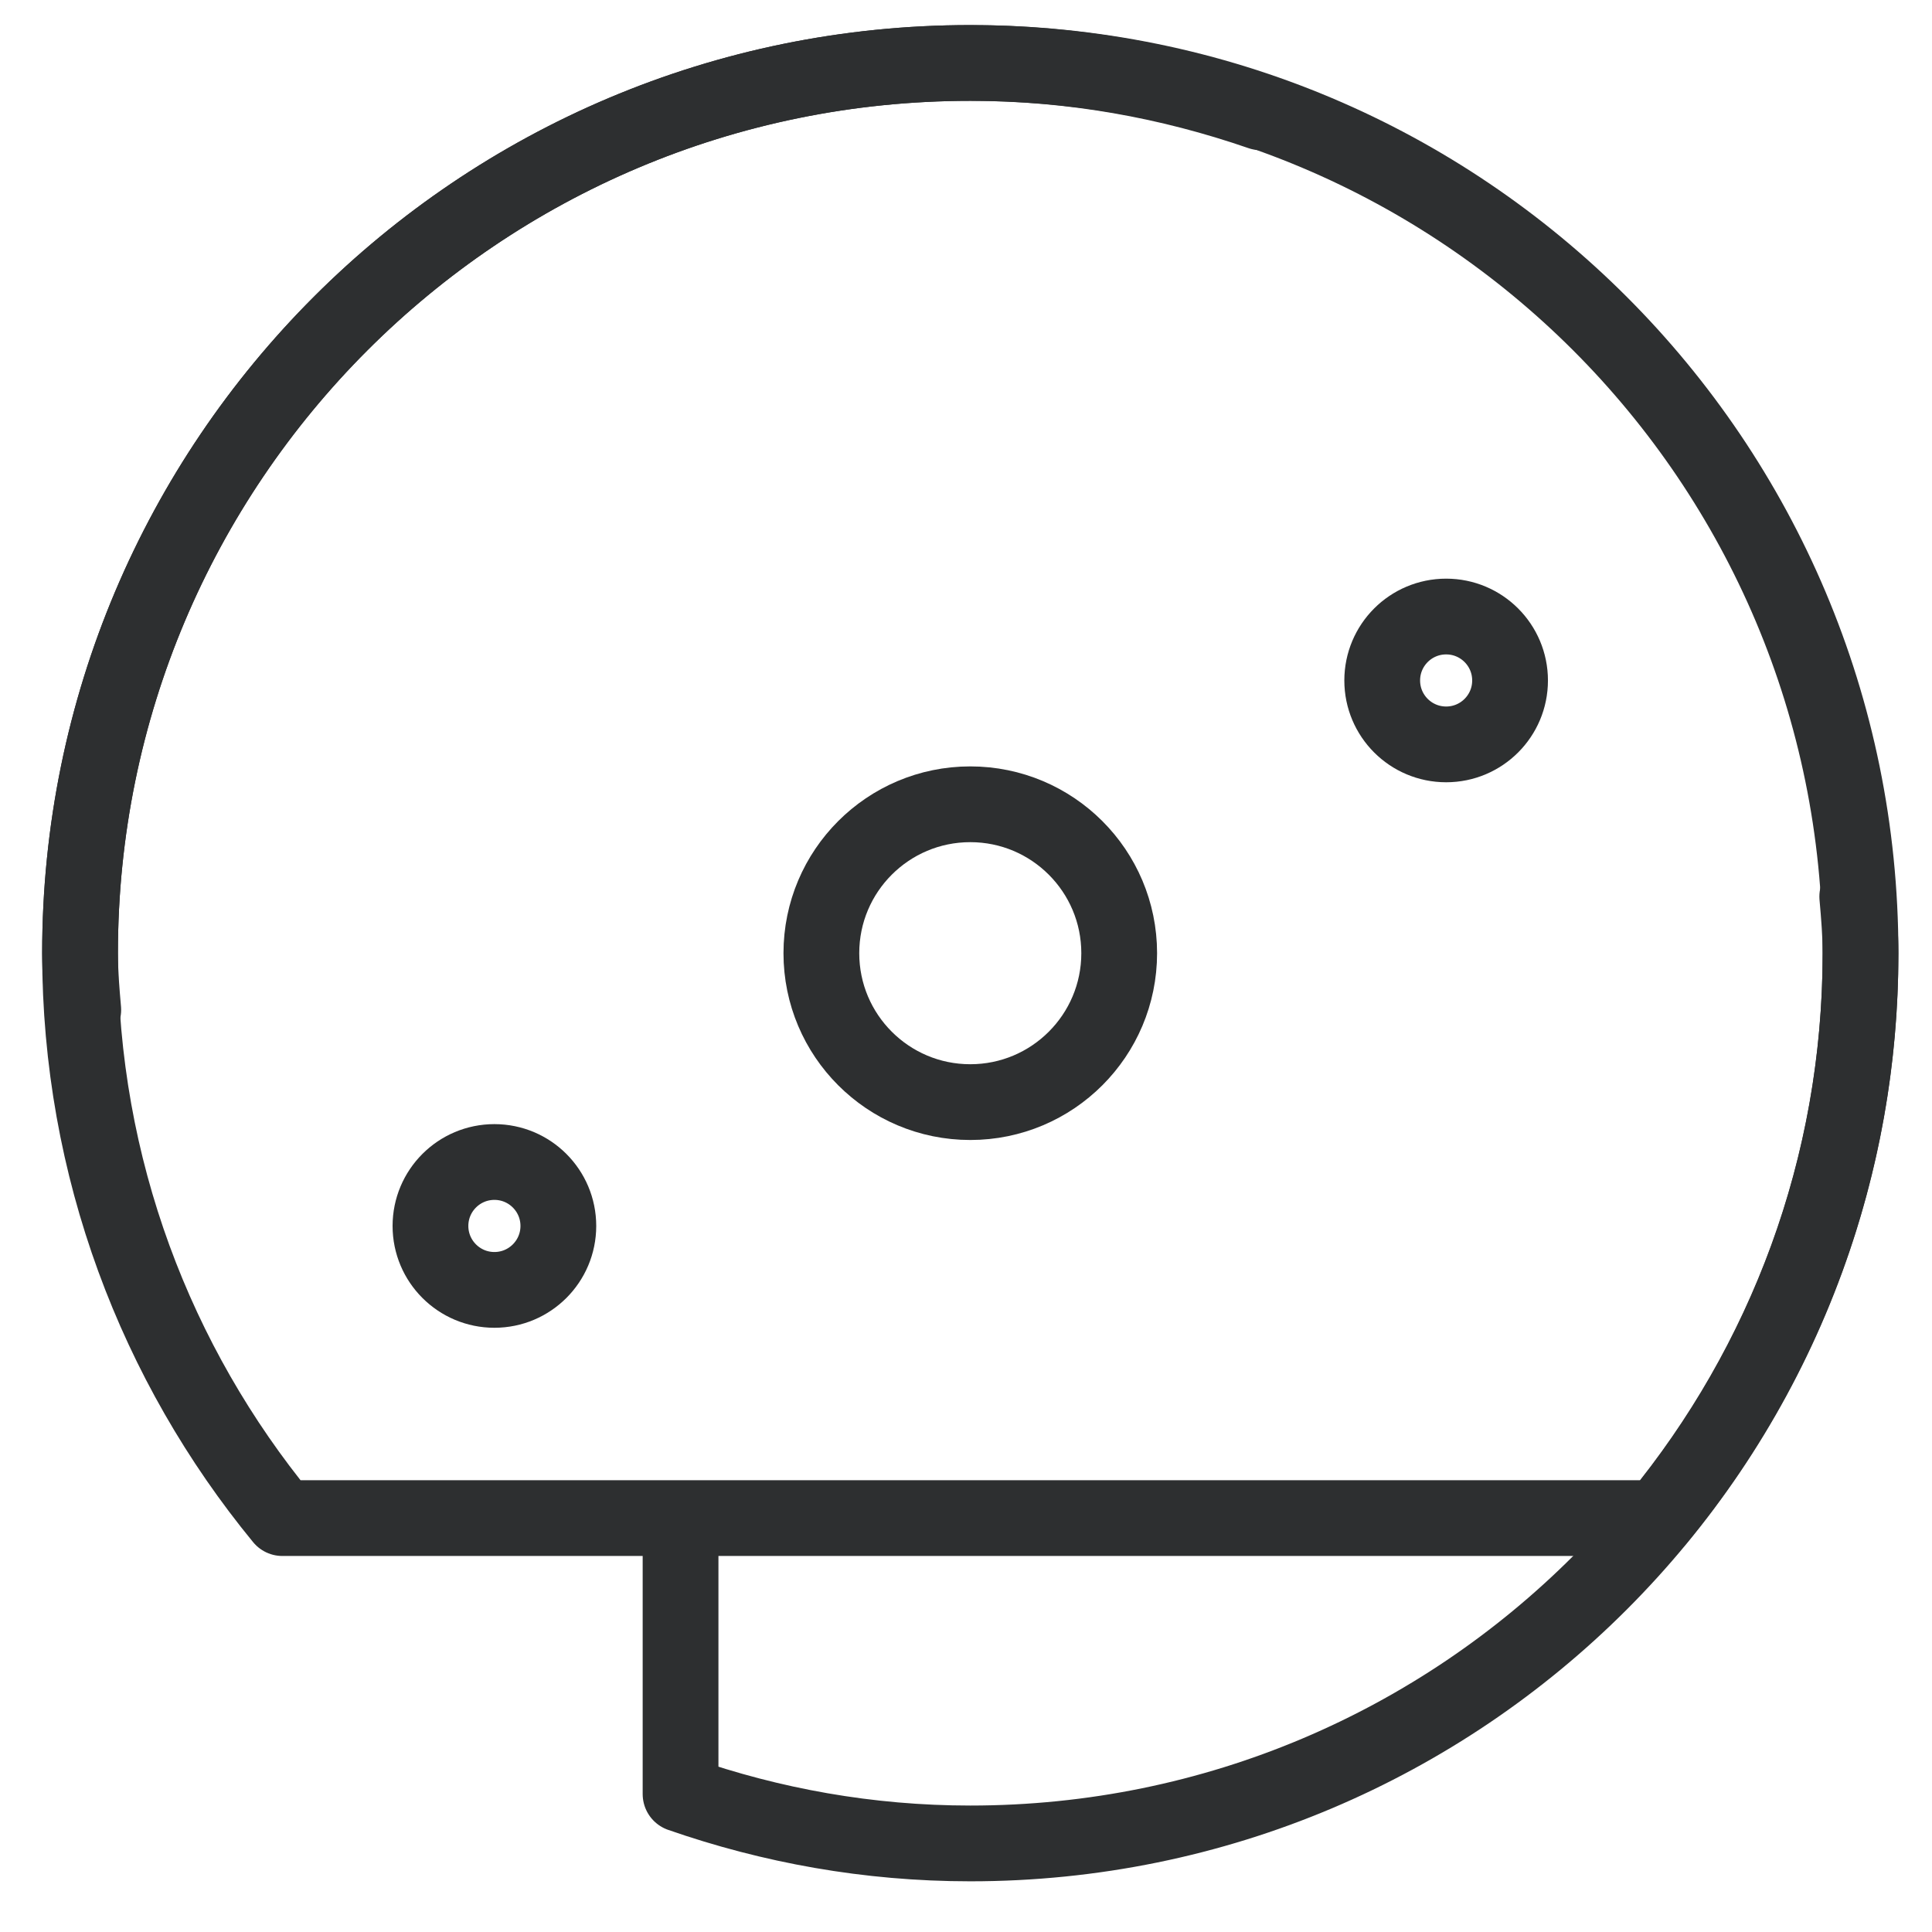
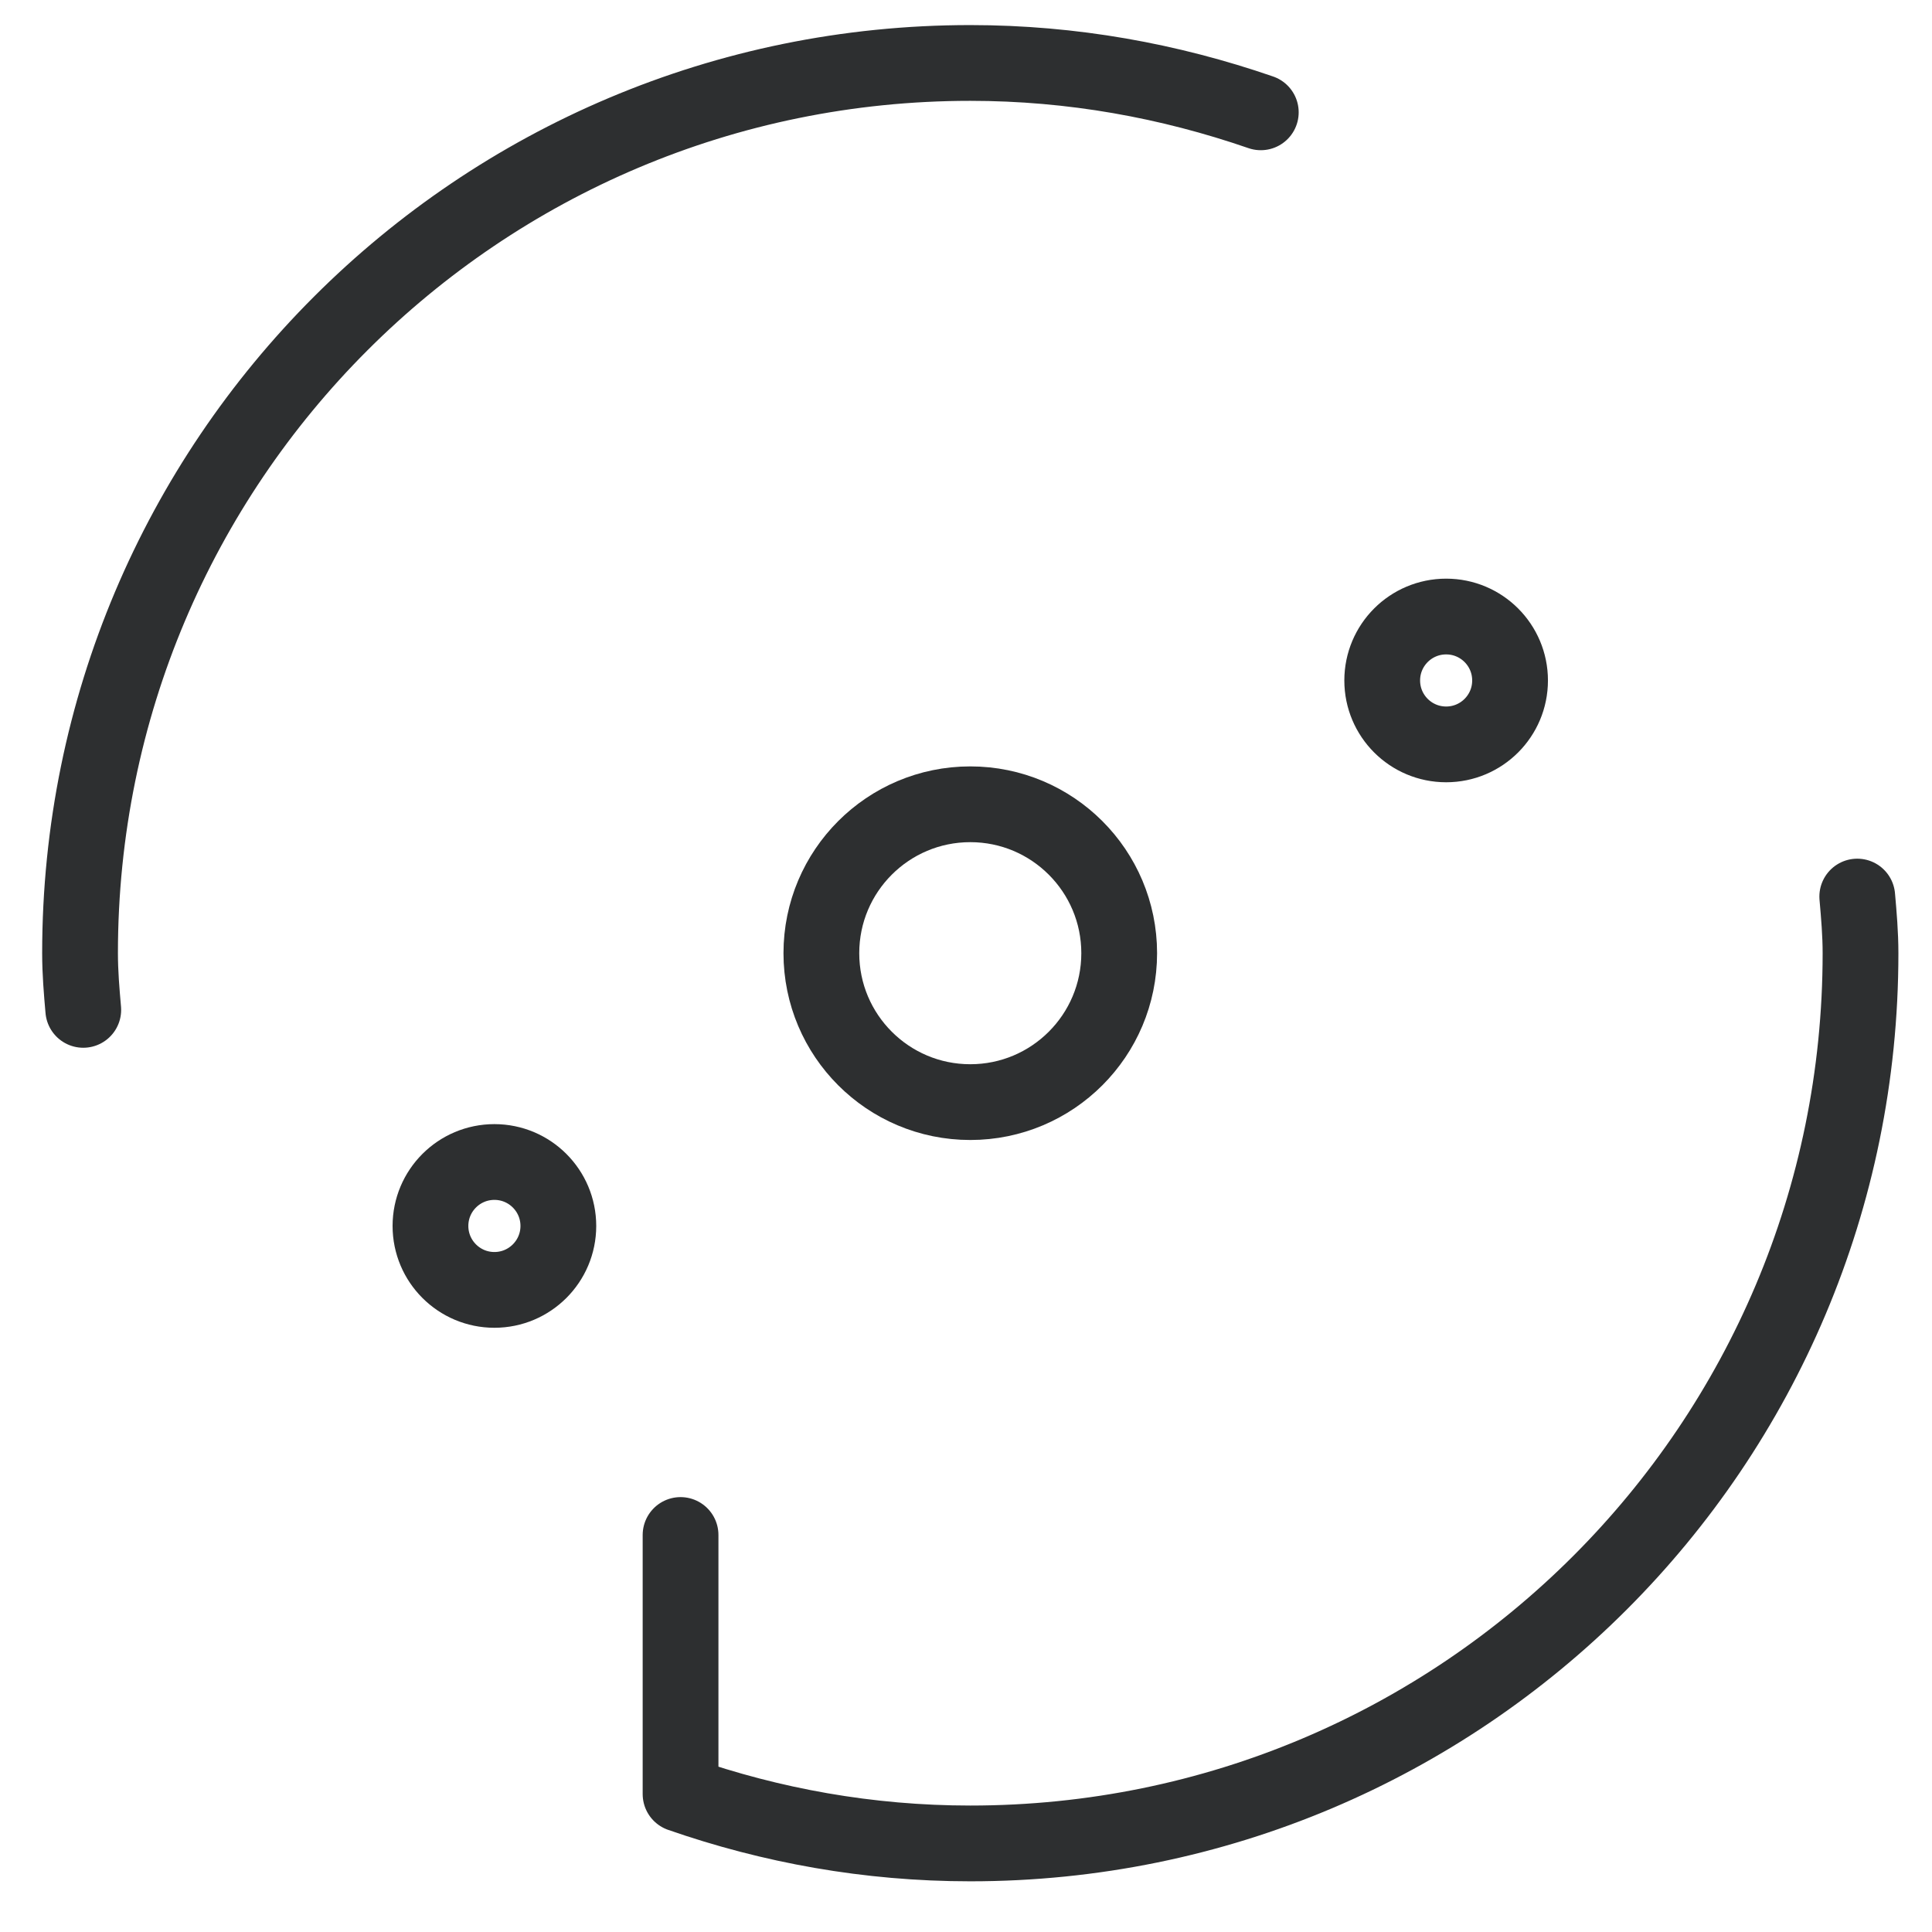
<svg xmlns="http://www.w3.org/2000/svg" width="51" height="51" viewBox="0 0 51 51" fill="none">
  <path d="M33.282 2.965C30.868 2.132 28.305 1.662 25.613 1.662C12.624 1.662 2.113 12.173 2.113 25.162C2.113 25.675 2.155 26.166 2.198 26.658M49.027 23.667C49.07 24.158 49.113 24.649 49.113 25.162C49.113 38.151 38.602 48.662 25.613 48.662C22.921 48.662 20.357 48.192 17.965 47.359V40.52" stroke="#2D2F30" stroke-width="2" stroke-miterlimit="10" stroke-linecap="round" stroke-linejoin="round" />
-   <path d="M43.772 40.074C47.105 36.015 49.113 30.823 49.113 25.162C49.113 12.173 38.602 1.662 25.613 1.662C12.624 1.662 2.113 12.173 2.113 25.162C2.113 30.823 4.121 36.015 7.454 40.074H43.772Z" stroke="#2D2F30" stroke-width="2" stroke-miterlimit="10" stroke-linecap="round" stroke-linejoin="round" />
  <path d="M25.613 29.093C27.784 29.093 29.544 27.333 29.544 25.162C29.544 22.991 27.784 21.231 25.613 21.231C23.442 21.231 21.682 22.991 21.682 25.162C21.682 27.333 23.442 29.093 25.613 29.093Z" stroke="#2D2F30" stroke-width="2" stroke-miterlimit="10" stroke-linecap="round" stroke-linejoin="round" />
-   <path d="M38.175 19.65C39.107 19.65 39.862 18.895 39.862 17.963C39.862 17.03 39.107 16.275 38.175 16.275C37.242 16.275 36.487 17.03 36.487 17.963C36.487 18.895 37.242 19.65 38.175 19.65Z" stroke="#2D2F30" stroke-width="2" stroke-miterlimit="10" stroke-linecap="round" stroke-linejoin="round" />
+   <path d="M38.175 19.65C39.107 19.65 39.862 18.895 39.862 17.963C39.862 17.03 39.107 16.275 38.175 16.275C37.242 16.275 36.487 17.03 36.487 17.963C36.487 18.895 37.242 19.65 38.175 19.65" stroke="#2D2F30" stroke-width="2" stroke-miterlimit="10" stroke-linecap="round" stroke-linejoin="round" />
  <path d="M13.051 34.05C13.983 34.05 14.739 33.294 14.739 32.362C14.739 31.43 13.983 30.674 13.051 30.674C12.119 30.674 11.363 31.43 11.363 32.362C11.363 33.294 12.119 34.05 13.051 34.05Z" stroke="#2D2F30" stroke-width="2" stroke-miterlimit="10" stroke-linecap="round" stroke-linejoin="round" />
</svg>